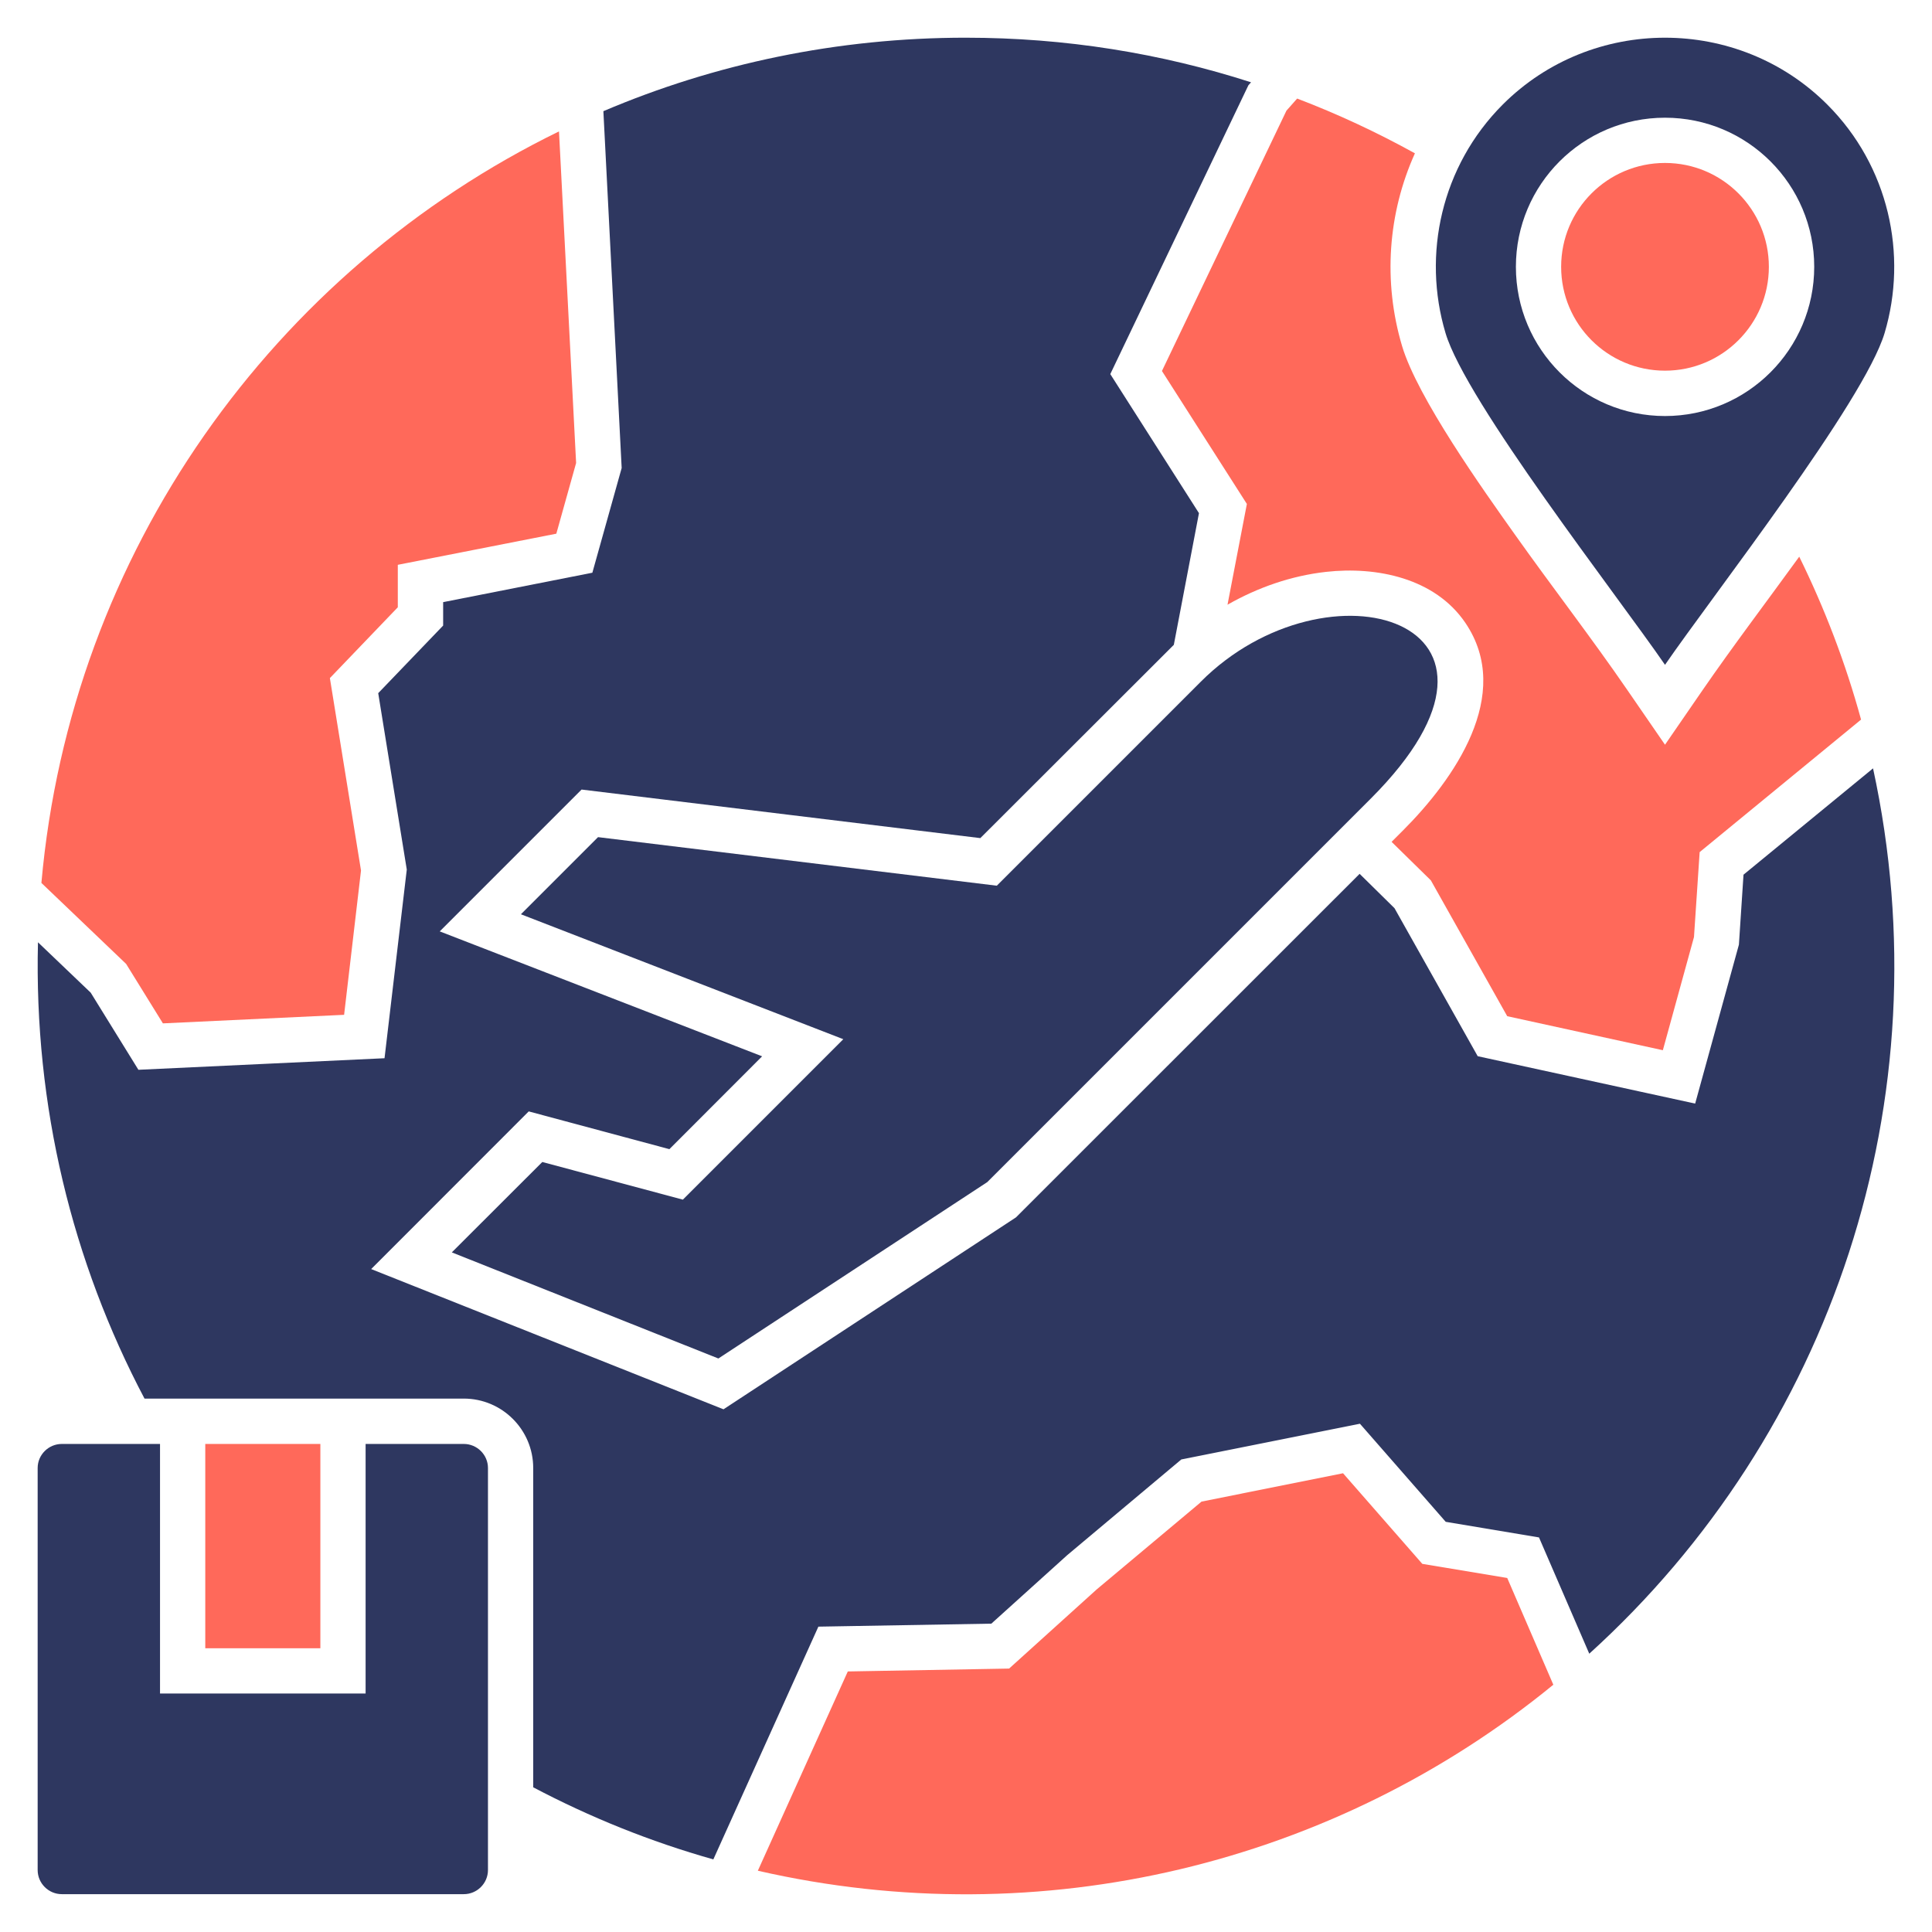
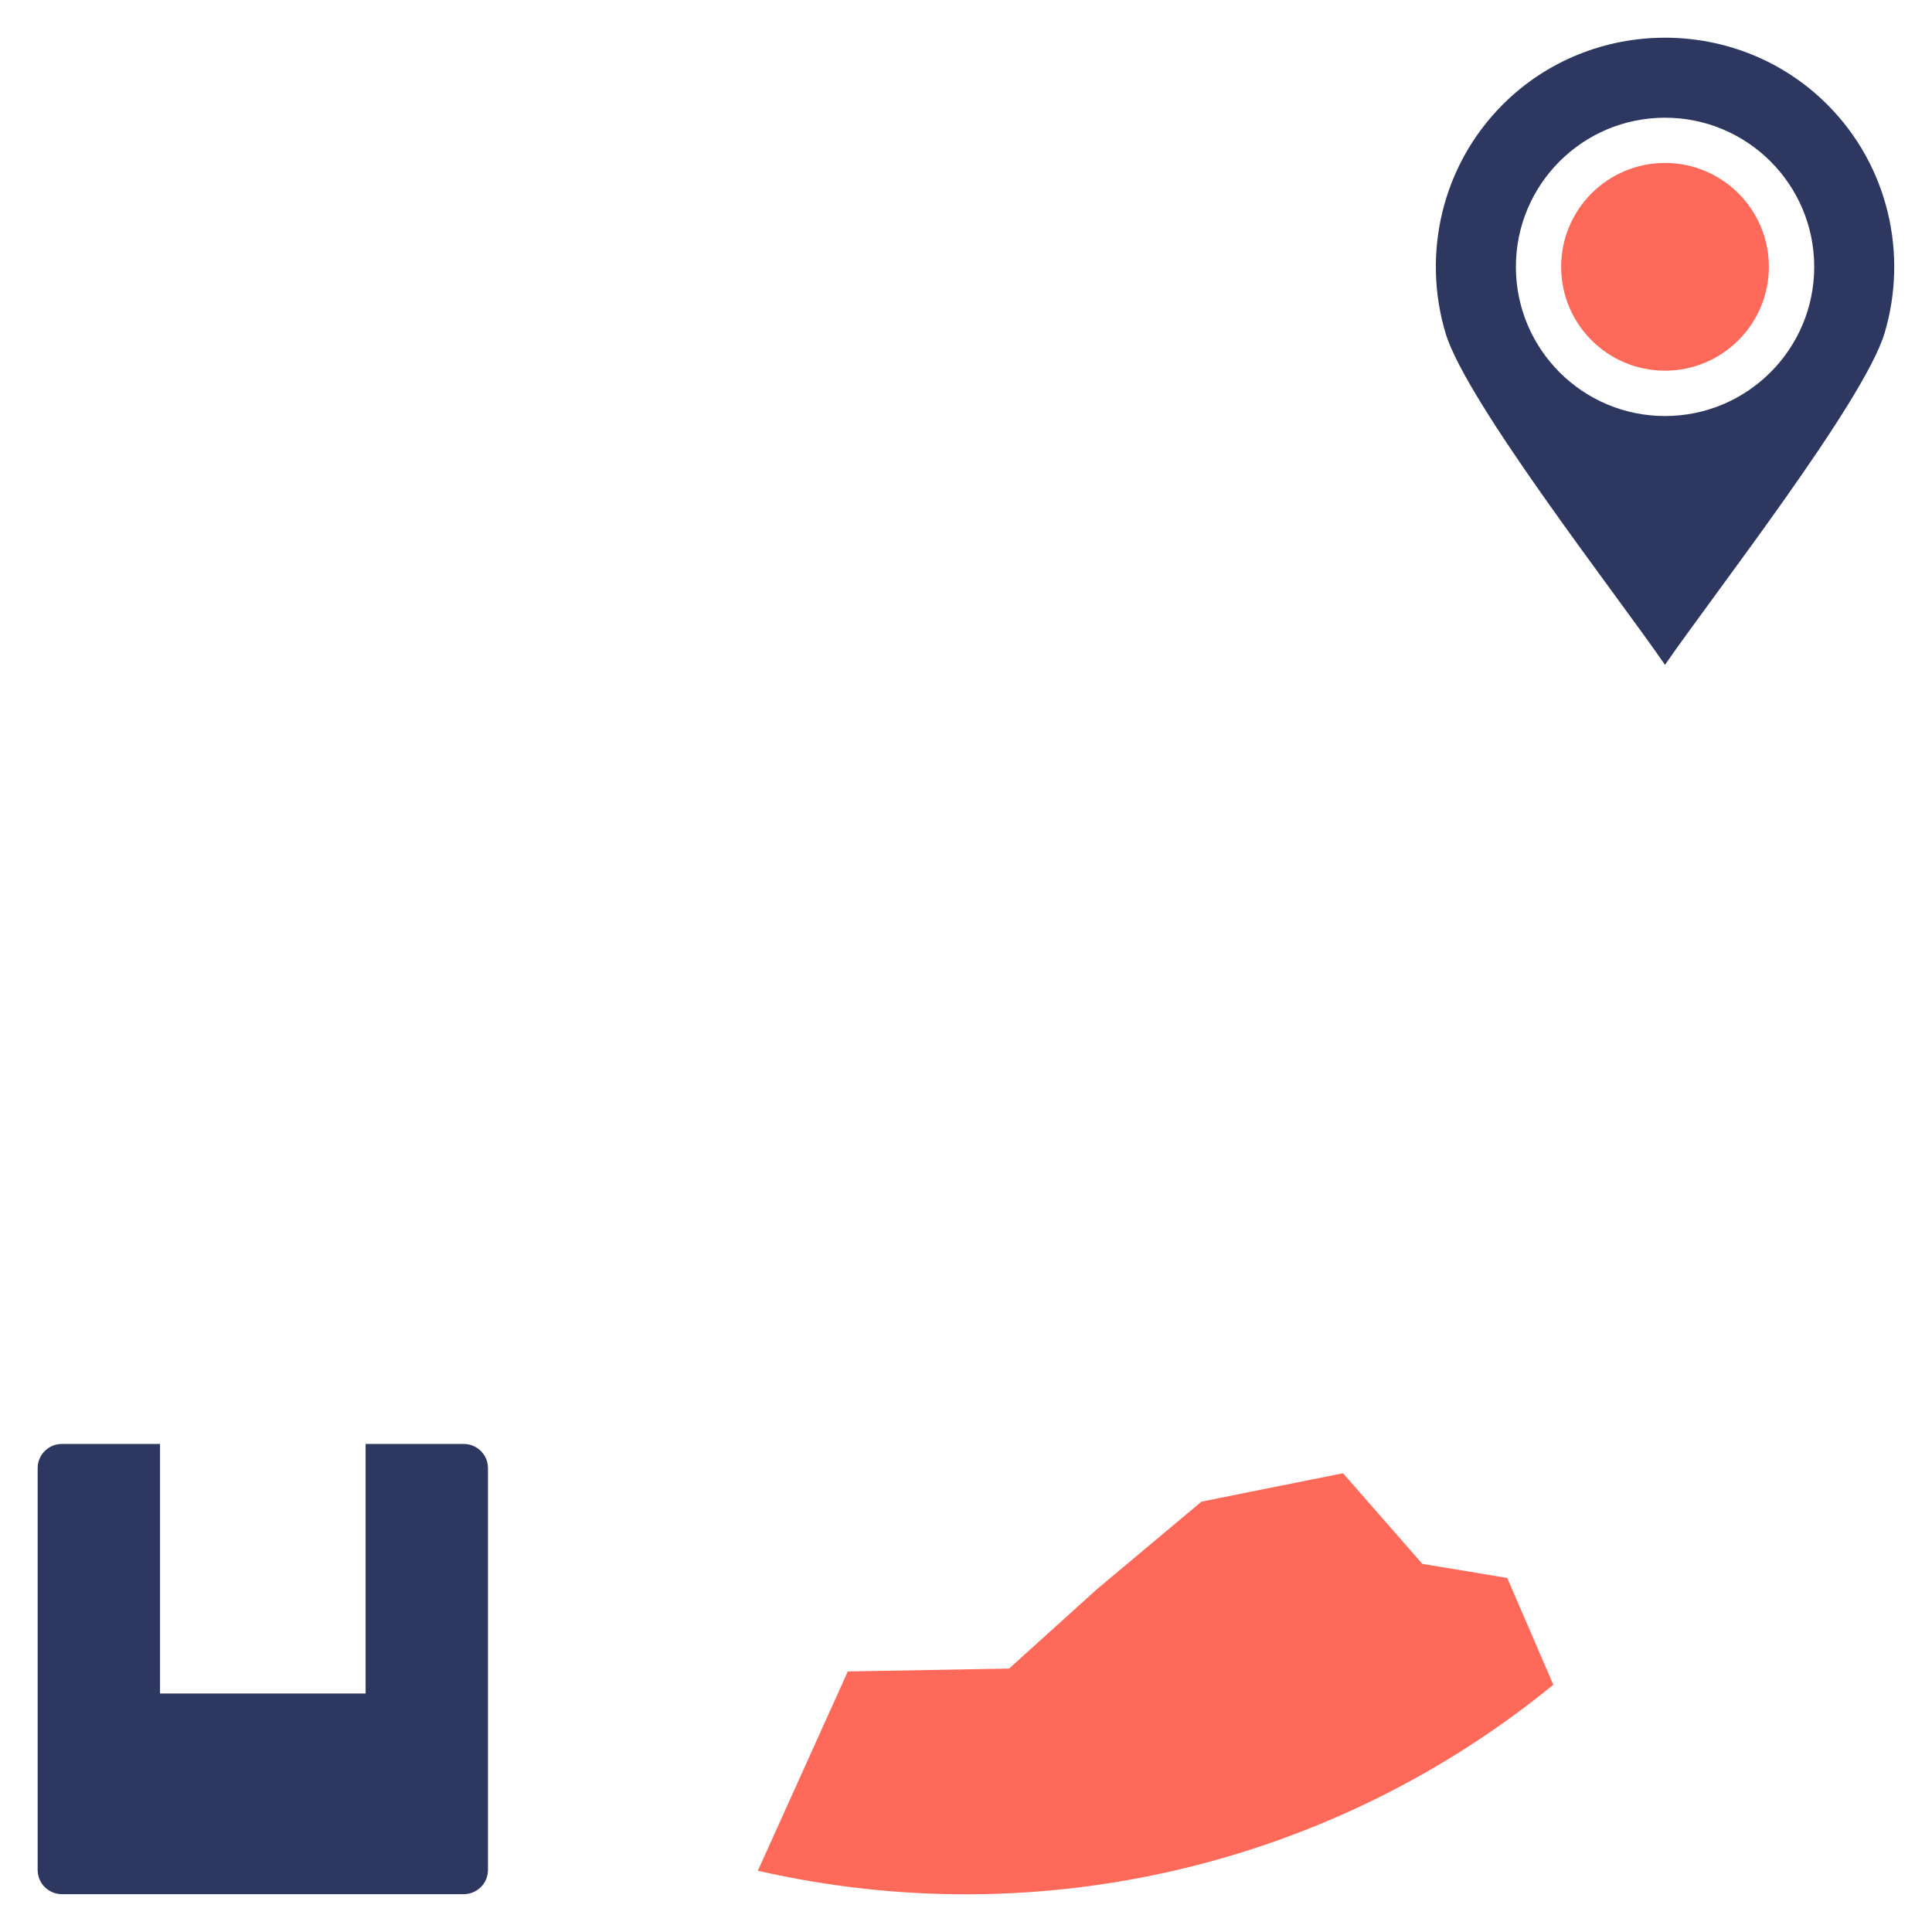
<svg xmlns="http://www.w3.org/2000/svg" id="Layer_1" viewBox="0 0 512 512" data-name="Layer 1">
  <g fill-rule="evenodd">
    <path d="m441.243 9.991c-15.591 0-31.181 5.896-43.002 17.717-16.299 16.327-21.373 39.798-15.165 60.548 5.414 18.198 45.496 69.506 58.167 87.931 12.671-18.425 52.753-69.732 58.195-87.931 6.179-20.75 1.134-44.22-15.194-60.548-11.82-11.821-27.411-17.717-43.001-17.717zm0 21.203c21.827 0 39.543 17.688 39.543 39.515s-17.717 39.543-39.543 39.543-39.515-17.717-39.515-39.543 17.688-39.515 39.515-39.515z" fill="#2e3760" />
    <path d="m411.649 446.469c-57.997 47.452-135.524 66.529-210.812 49.294l23.839-52.81 42.746-.765 23.244-21.005 27.751-23.244 37.502-7.512 21.005 24.01 22.507 3.742 12.217 28.29z" fill="#ff695a" />
-     <path d="m10.972 233.984c7.795-87.761 61.625-162.255 137.168-199.162l4.536 87.874-5.244 18.737-42.01 8.249v11.254l-18 18.765 8.249 50.995-4.479 38.24-48.019 2.268-9.751-15.761-22.45-21.458z" fill="#ff695a" />
-     <path d="m343.759 26.12c10.8 4.11 21.203 8.986 31.209 14.513-7.143 15.817-8.504 33.959-3.401 51.08 4.082 13.663 21.401 37.984 29.877 49.918 9.836 13.861 20.324 27.411 29.906 41.357l9.893 14.372 9.893-14.372c8.249-11.962 17.121-23.641 25.682-35.461 6.747 13.72 12.274 28.148 16.384 43.172l-42.775 35.121-1.502 22.507-8.249 29.99-41.244-9.014-20.24-36-10.403-10.205 2.976-2.976c13.436-13.436 29.48-36 16.583-55.049-8.05-11.877-23.528-15.024-36.936-13.521-9.156 1.021-18.057 4.11-26.107 8.702l5.131-26.702-22.507-35.235 32.995-68.995 2.835-3.203z" fill="#ff695a" />
-     <path d="m261.639 313.269 101.622-101.622c47.339-47.338-11.509-64.516-45.014-31.011l-54.085 54.085-105.676-12.869-20.438 20.438 85.436 33.109-42.52 42.52-37.247-9.978-23.981 23.953 70.639 28.12 71.263-46.743z" fill="#2e3760" />
-     <path d="m441.243 43.184c15.194 0 27.524 12.331 27.524 27.524s-12.331 27.524-27.524 27.524-27.524-12.302-27.524-27.524 12.331-27.524 27.524-27.524z" fill="#ff695a" />
+     <path d="m441.243 43.184c15.194 0 27.524 12.331 27.524 27.524s-12.331 27.524-27.524 27.524-27.524-12.302-27.524-27.524 12.331-27.524 27.524-27.524" fill="#ff695a" />
    <path d="m122.912 501.972h-106.526c-3.515 0-6.406-2.863-6.406-6.406v-106.526c0-3.515 2.891-6.378 6.406-6.378h26.022v66.132h54.482v-66.132h26.022c3.515 0 6.406 2.863 6.406 6.378v106.526c0 3.543-2.891 6.406-6.406 6.406z" fill="#2e3760" />
  </g>
-   <path d="m54.399 382.662h30.501v54.142h-30.501z" fill="#ff695a" />
-   <path d="m255.97 9.991c26.362 0 51.76 4.138 75.572 11.82l-.708.794-36.595 76.535 23.499 36.851-6.661 34.894-51.279 51.222-105.676-12.869-37.587 37.587 85.436 33.109-24.576 24.604-37.276-10.006-41.754 41.783 93.373 37.162 77.499-50.854 91.077-91.049 9.241 9.099 22.053 39.231 57.628 12.558 11.594-42.123 1.219-18.539 34.328-28.177c19.021 87.732-11.027 176.457-75.203 234.624l-13.323-30.813-24.718-4.138-22.734-25.994-47.338 9.468-30.246 25.37-20.098 18.142-45.836.794-27.836 61.682c-16.696-4.706-32.683-11.169-47.735-19.106v-84.614c0-10.148-8.249-18.397-18.397-18.397h-84.615c-19.105-36.198-29.31-77.471-28.233-120.926l13.975 13.351 12.642 20.438 65.225-3.062 5.896-50.003-7.569-46.743 17.206-17.915v-6.208l39.543-7.795 7.767-27.751-4.847-94.564c29.509-12.557 61.994-19.474 96.066-19.474z" fill="#2e3760" fill-rule="evenodd" />
</svg>